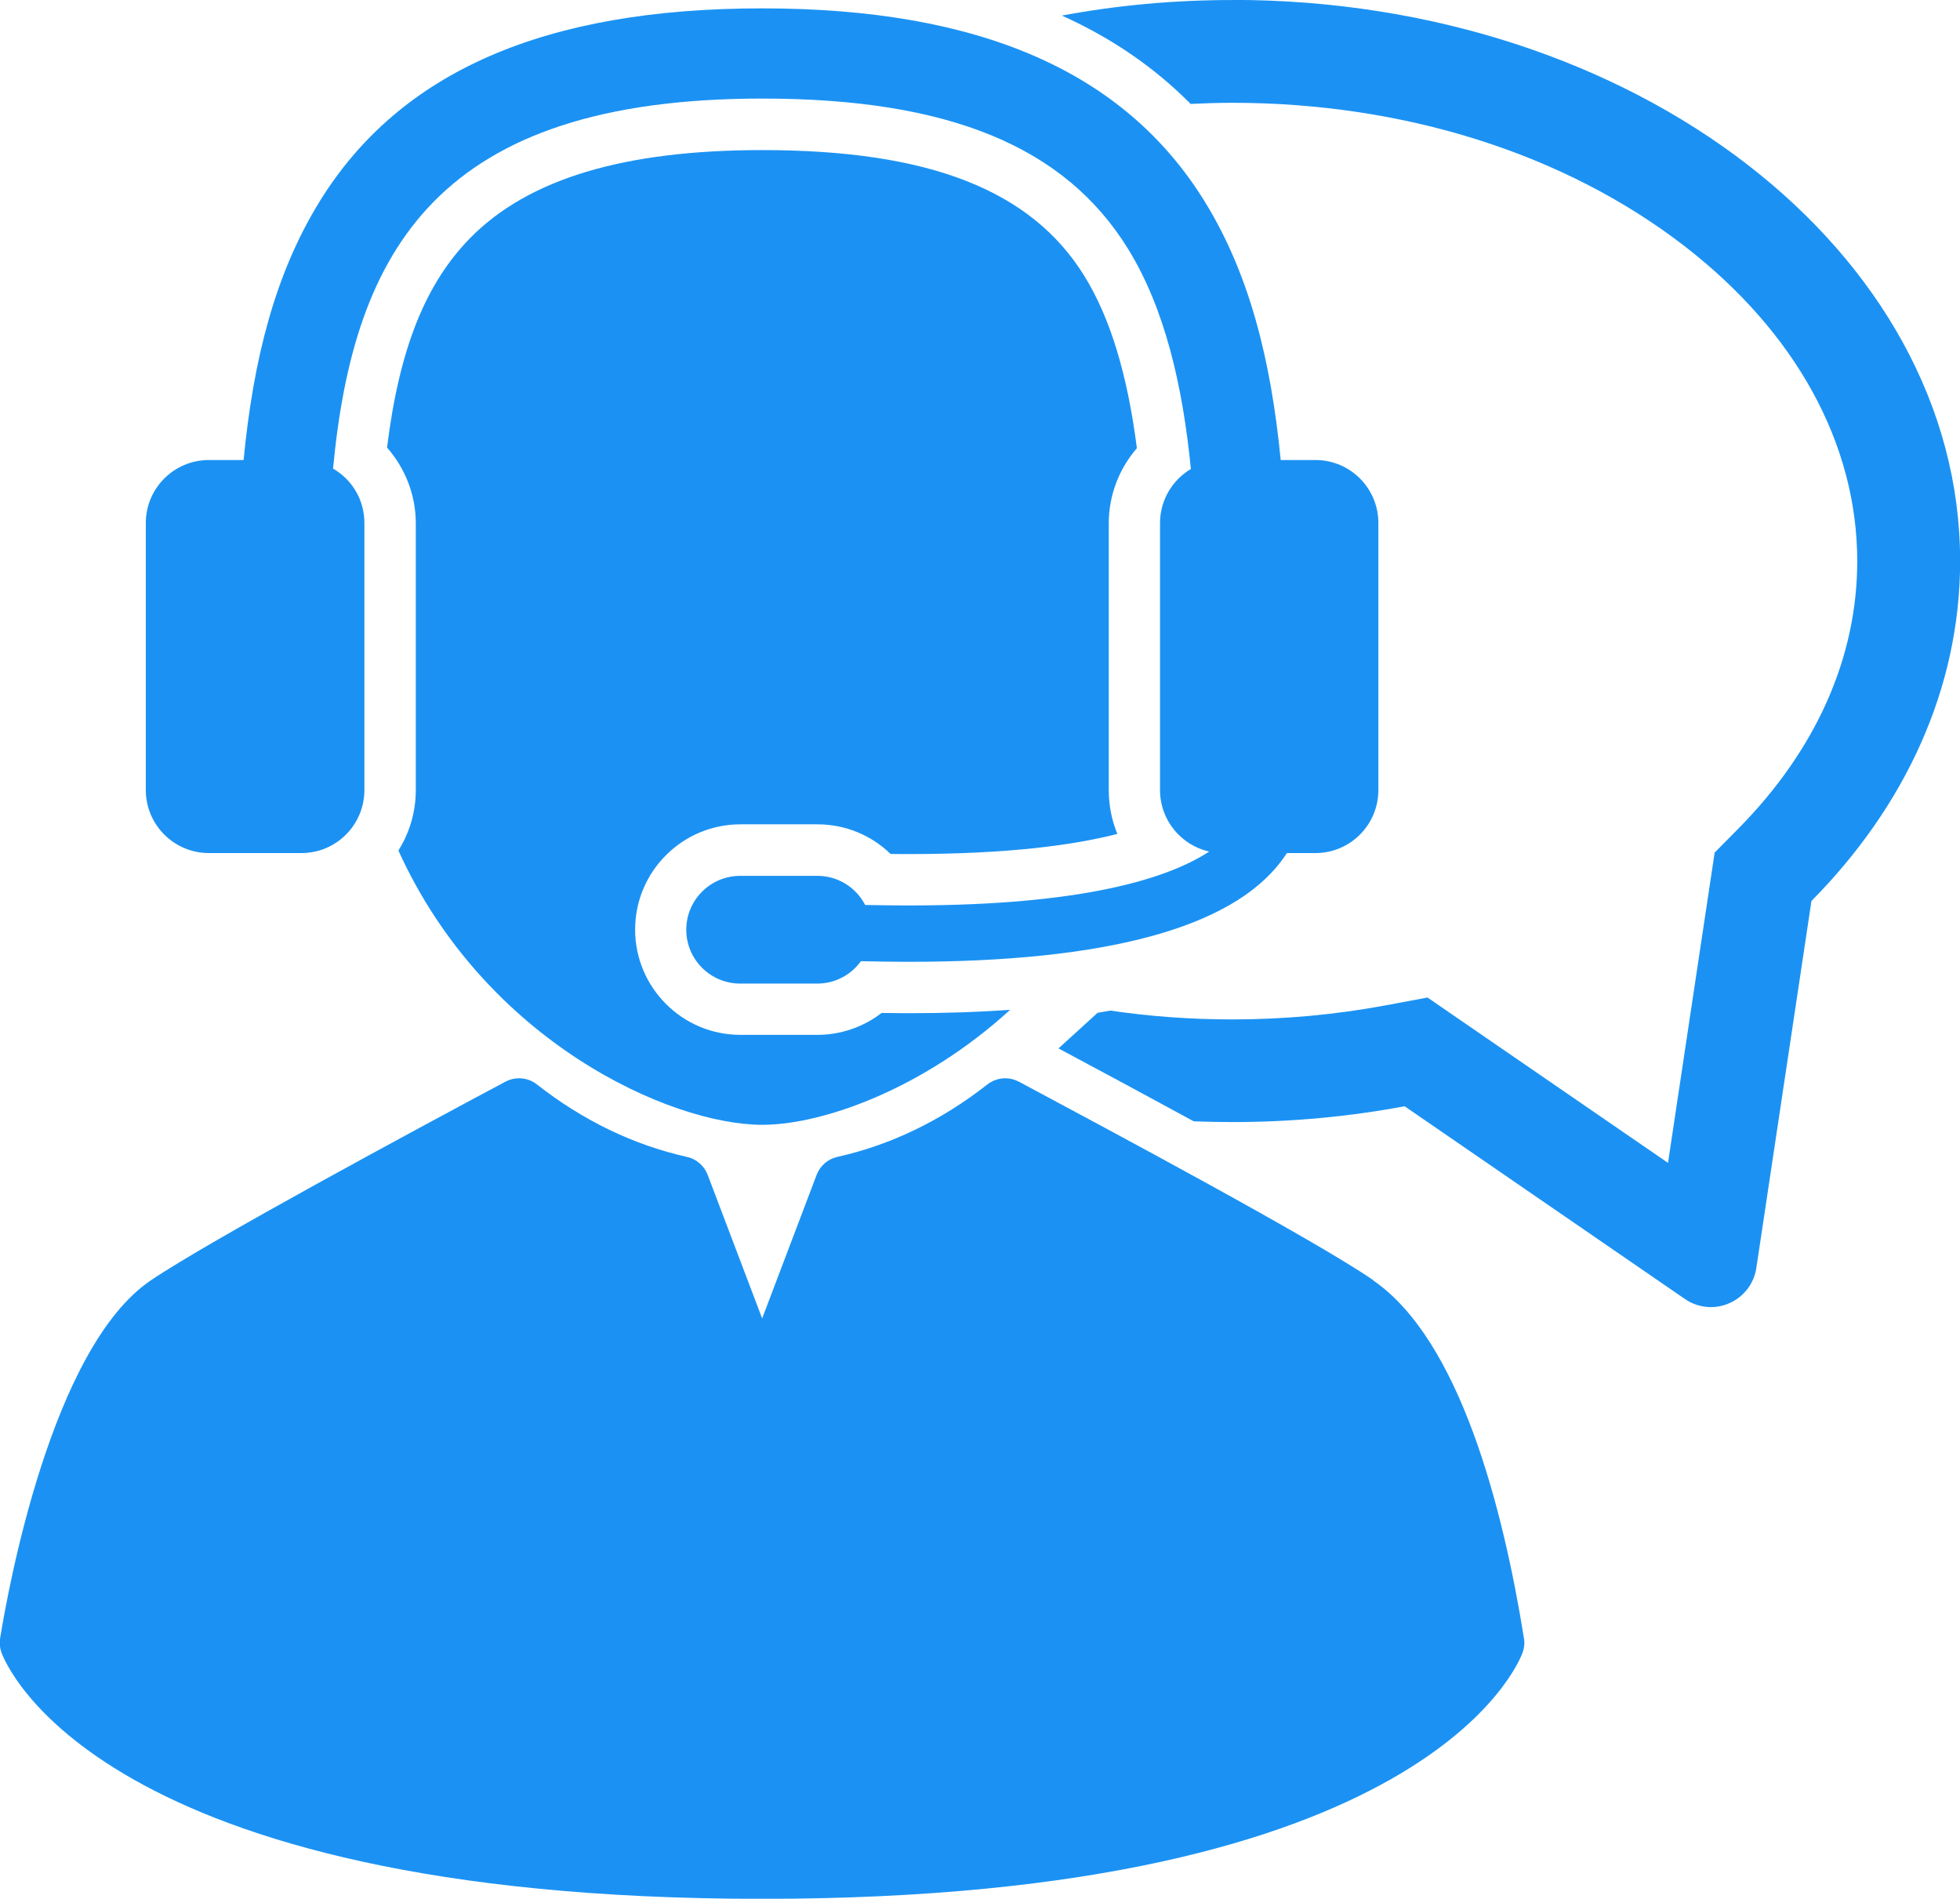
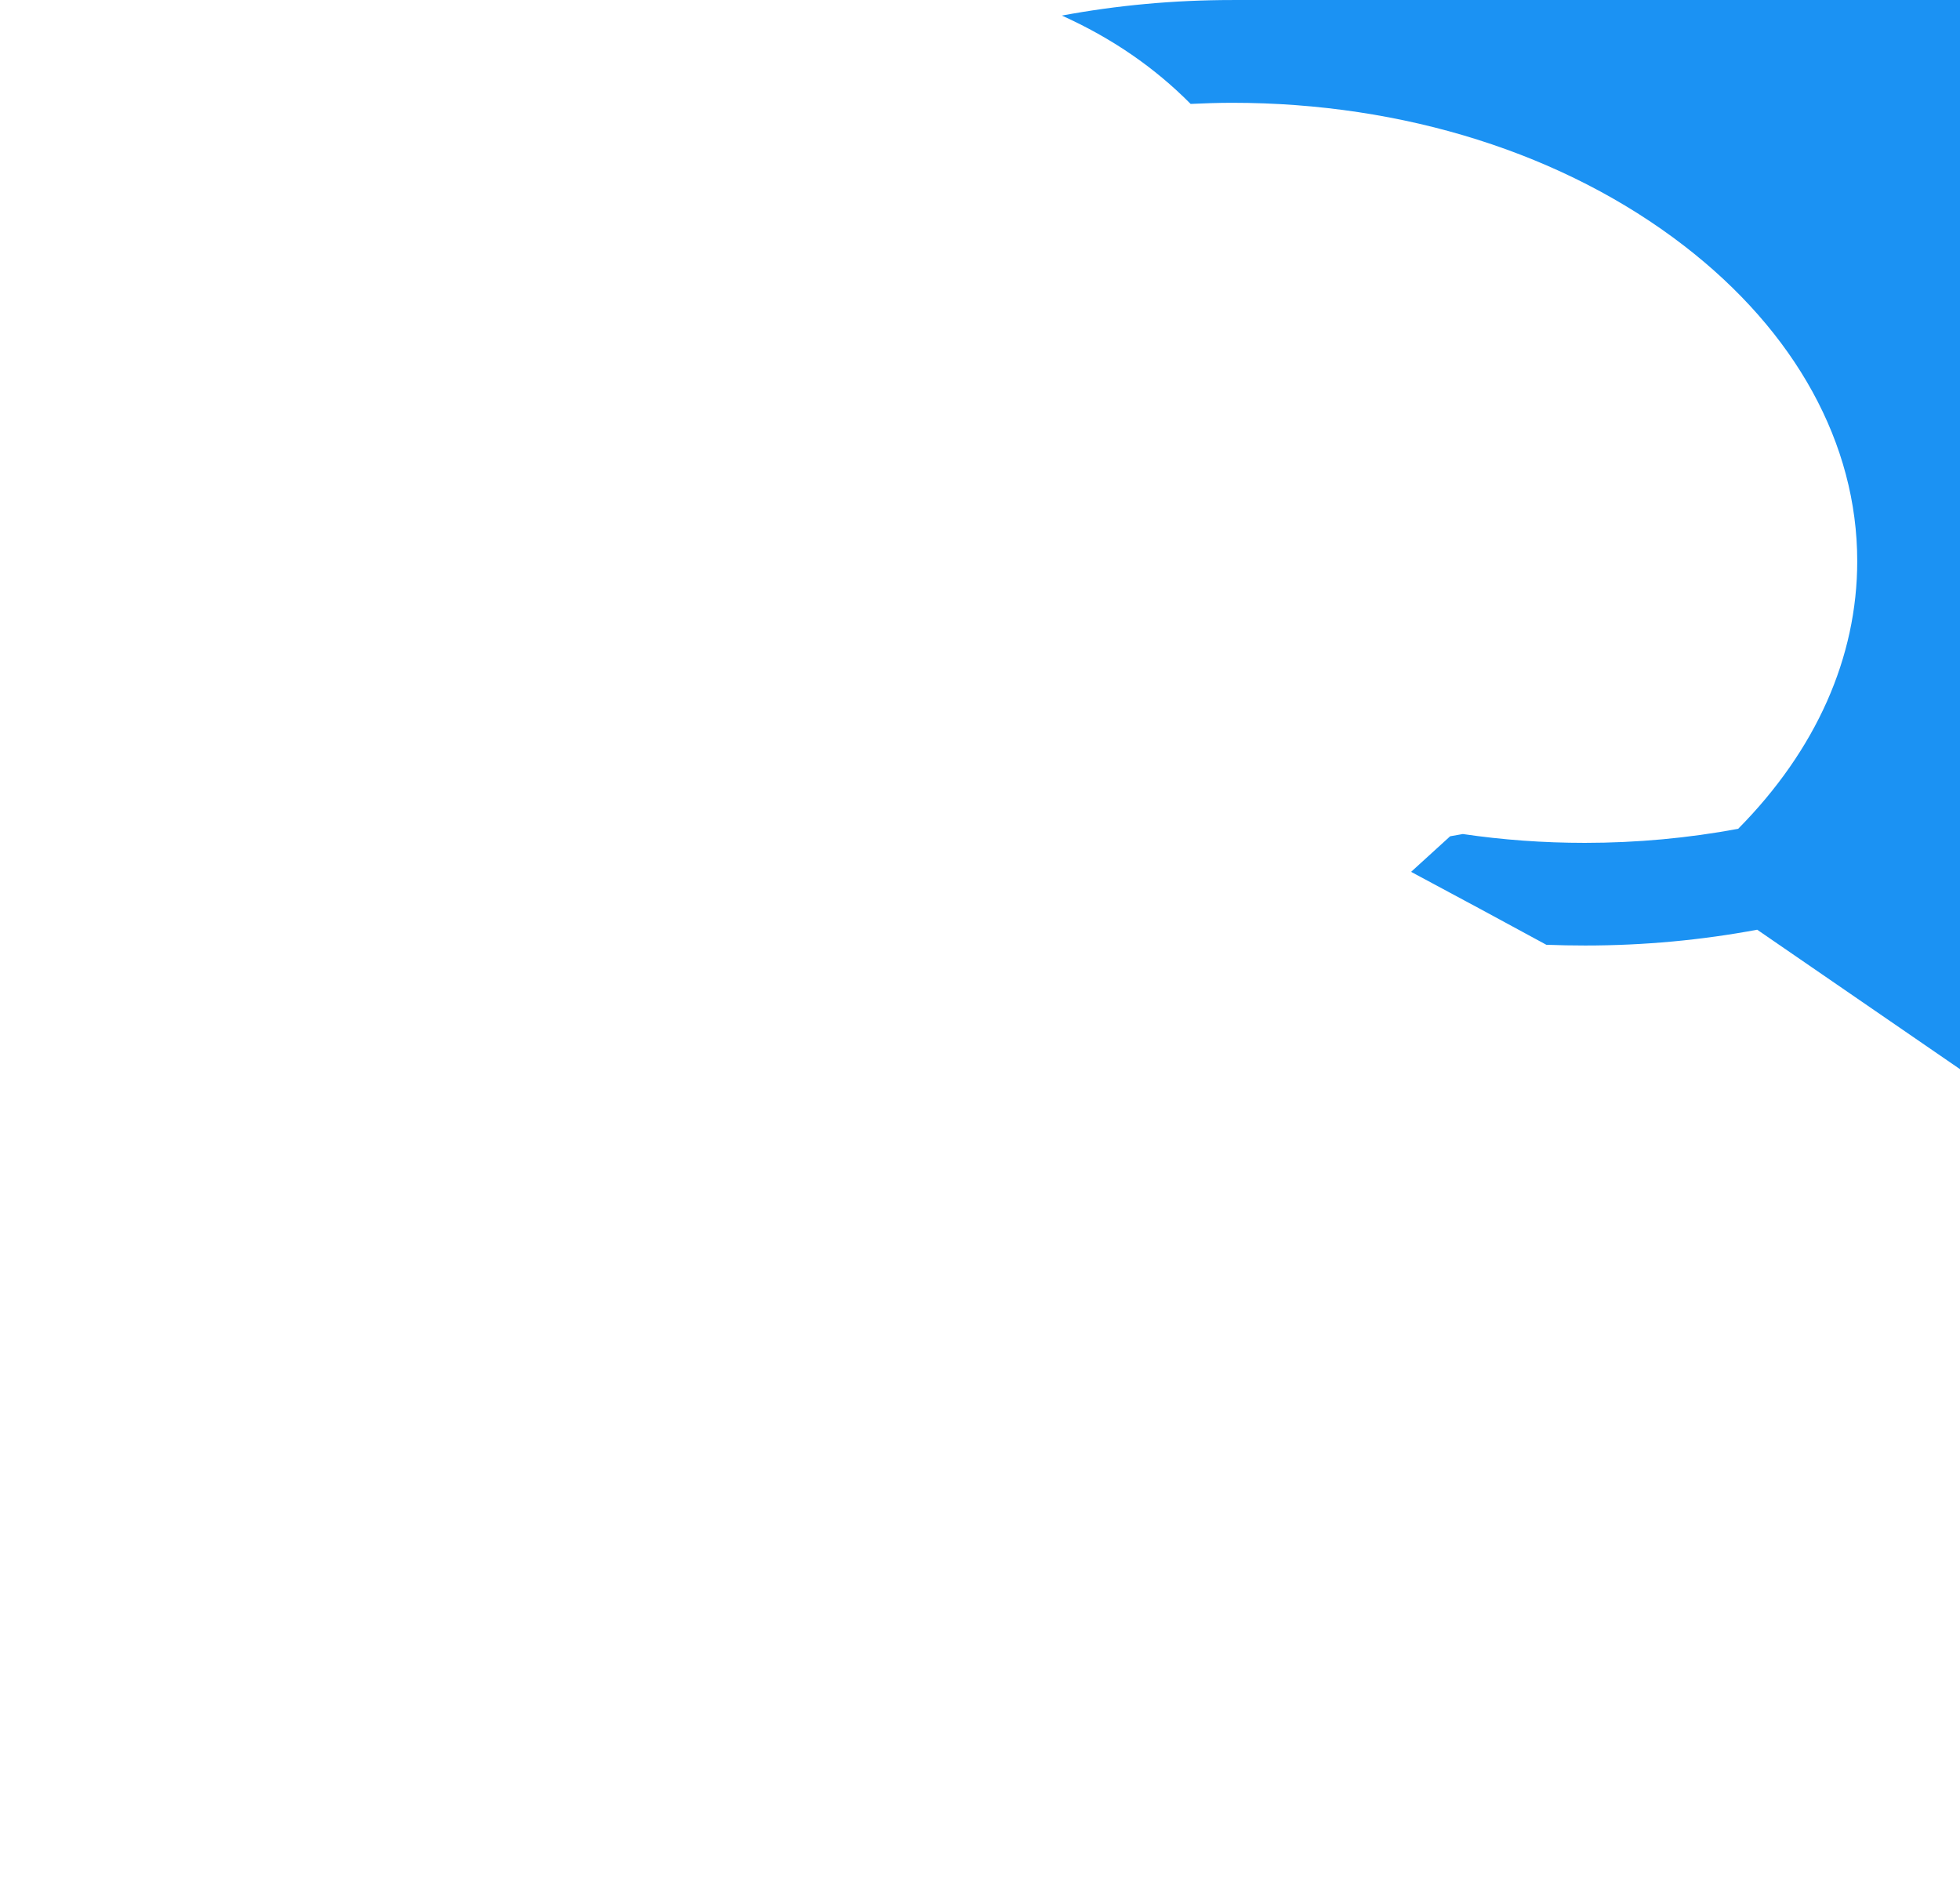
<svg xmlns="http://www.w3.org/2000/svg" xml:space="preserve" width="44.873mm" height="43.467mm" version="1.1" style="shape-rendering:geometricPrecision; text-rendering:geometricPrecision; image-rendering:optimizeQuality; fill-rule:evenodd; clip-rule:evenodd" viewBox="0 0 157.54 152.6">
  <defs>
    <style type="text/css">
   
    .fil0 {fill:#1B92F3}
   
  </style>
  </defs>
  <g id="Layer_x0020_1">
    <g id="_3040348860768">
      <g>
-         <path class="fil0" d="M99.05 0c-4.72,0 -9.3,0.43 -13.7,1.25 4,1.8 7.45,4.17 10.35,7.1 1.11,-0.05 2.22,-0.09 3.34,-0.09 13.81,0 26.71,4.08 36.32,11.49 8.97,6.92 13.92,15.92 13.92,25.35 0,7.74 -3.31,15.18 -9.57,21.51l-1.89 1.91 -0.4 2.66 -3.35 22.28 -16.51 -11.35 -2.82 -1.94 -3.37 0.63c-4.02,0.75 -8.17,1.13 -12.32,1.13 -3.34,0 -6.62,-0.24 -9.81,-0.71 -0.34,0.06 -0.68,0.12 -1.02,0.18l-3.14 2.86c3.66,1.96 7.37,3.95 10.87,5.86 1.03,0.04 2.06,0.06 3.11,0.06 4.77,0 9.4,-0.44 13.84,-1.27l22.53 15.49c0.62,0.43 1.35,0.65 2.09,0.65 0.5,0 1,-0.1 1.47,-0.31 1.16,-0.5 1.99,-1.57 2.18,-2.83l4.43 -29.5c7.5,-7.58 11.95,-17.05 11.95,-27.32 0,-24.91 -26.19,-45.1 -58.49,-45.1z" />
-         <path class="fil0" d="M110.4 102.9c-4.74,-3.27 -21.3,-12.11 -28.36,-15.89l-0.15 -0.08c-0.34,-0.18 -0.72,-0.27 -1.09,-0.27 -0.51,0 -1.01,0.17 -1.43,0.49 -3.71,2.91 -7.77,4.87 -12.07,5.83 -0.76,0.17 -1.38,0.71 -1.66,1.44l-4.38 11.54 -4.38 -11.54c-0.28,-0.73 -0.9,-1.27 -1.66,-1.44 -4.3,-0.96 -8.36,-2.92 -12.07,-5.83 -0.42,-0.33 -0.92,-0.49 -1.43,-0.49 -0.37,0 -0.75,0.09 -1.09,0.27 -6.99,3.73 -23.76,12.76 -28.49,15.96 -8.01,5.39 -11.5,24.91 -12.13,28.77 -0.06,0.38 -0.03,0.77 0.1,1.14 0.29,0.81 7.63,19.81 61.14,19.81 53.5,0 60.85,-19 61.14,-19.81 0.13,-0.37 0.17,-0.76 0.1,-1.14 -1.68,-10.47 -5.15,-23.96 -12.11,-28.75z" />
-         <path class="fil0" d="M16.8 68.56l7.43 0c2.8,0 5.06,-2.27 5.06,-5.07l0 -21.46c0,-1.87 -1.01,-3.5 -2.52,-4.37 1.66,-17.57 8.44,-29.74 34.5,-29.74 14.97,0 24.31,3.84 29.4,12.08 2.96,4.8 4.39,10.99 5.05,17.69 -1.48,0.88 -2.48,2.5 -2.48,4.35l0 21.46c0,2.41 1.69,4.43 3.95,4.94 -3.28,2.14 -10.06,4.33 -24.09,4.33 -1.14,0 -2.32,-0.01 -3.56,-0.04 -0.72,-1.39 -2.17,-2.34 -3.85,-2.34l-6.19 0c-2.39,0 -4.34,1.94 -4.34,4.33 0,2.39 1.94,4.33 4.34,4.33l6.19 0c1.45,0 2.72,-0.71 3.51,-1.8 1.3,0.03 2.58,0.05 3.81,0.05 15.82,0 25.88,-2.7 29.95,-8.06 0.17,-0.23 0.33,-0.46 0.48,-0.68l2.29 0c2.8,0 5.06,-2.27 5.06,-5.07l0 -21.46c0,-2.8 -2.27,-5.06 -5.06,-5.06l-2.79 0c-0.79,-8.09 -2.53,-14.98 -6.11,-20.78 -6.45,-10.44 -18.09,-15.52 -35.57,-15.52 -17.48,0 -29.12,5.08 -35.57,15.52 -3.58,5.8 -5.33,12.69 -6.11,20.78l-2.79 0c-2.8,0 -5.07,2.27 -5.07,5.06l0 21.46c0,2.8 2.27,5.07 5.07,5.07z" />
-         <path class="fil0" d="M32.02 68.35c6.96,15.36 21.86,22.05 29.25,22.05 4.86,0 12.97,-2.89 19.92,-9.24 -2.54,0.18 -5.26,0.27 -8.17,0.27 -0.68,0 -1.4,-0.01 -2.16,-0.02 -1.46,1.13 -3.28,1.76 -5.16,1.76l-6.19 0c-4.67,0 -8.46,-3.8 -8.46,-8.46 0,-4.67 3.8,-8.46 8.46,-8.46l6.19 0c2.24,0 4.33,0.87 5.88,2.38 0.52,0.01 1.02,0.01 1.52,0.01 7.99,0 13.26,-0.73 16.71,-1.62 -0.45,-1.09 -0.69,-2.28 -0.69,-3.52l0 -21.46c0,-2.23 0.83,-4.37 2.26,-6.02 -0.76,-5.95 -2.15,-10.49 -4.22,-13.84 -4.27,-6.91 -12.49,-10.12 -25.89,-10.12 -11.11,0 -18.79,2.31 -23.46,7.05 -3.62,3.68 -5.72,8.93 -6.7,16.86 1.46,1.66 2.31,3.82 2.31,6.08l0 21.46c-0,1.78 -0.52,3.44 -1.4,4.85z" />
+         <path class="fil0" d="M99.05 0c-4.72,0 -9.3,0.43 -13.7,1.25 4,1.8 7.45,4.17 10.35,7.1 1.11,-0.05 2.22,-0.09 3.34,-0.09 13.81,0 26.71,4.08 36.32,11.49 8.97,6.92 13.92,15.92 13.92,25.35 0,7.74 -3.31,15.18 -9.57,21.51c-4.02,0.75 -8.17,1.13 -12.32,1.13 -3.34,0 -6.62,-0.24 -9.81,-0.71 -0.34,0.06 -0.68,0.12 -1.02,0.18l-3.14 2.86c3.66,1.96 7.37,3.95 10.87,5.86 1.03,0.04 2.06,0.06 3.11,0.06 4.77,0 9.4,-0.44 13.84,-1.27l22.53 15.49c0.62,0.43 1.35,0.65 2.09,0.65 0.5,0 1,-0.1 1.47,-0.31 1.16,-0.5 1.99,-1.57 2.18,-2.83l4.43 -29.5c7.5,-7.58 11.95,-17.05 11.95,-27.32 0,-24.91 -26.19,-45.1 -58.49,-45.1z" />
      </g>
    </g>
  </g>
</svg>